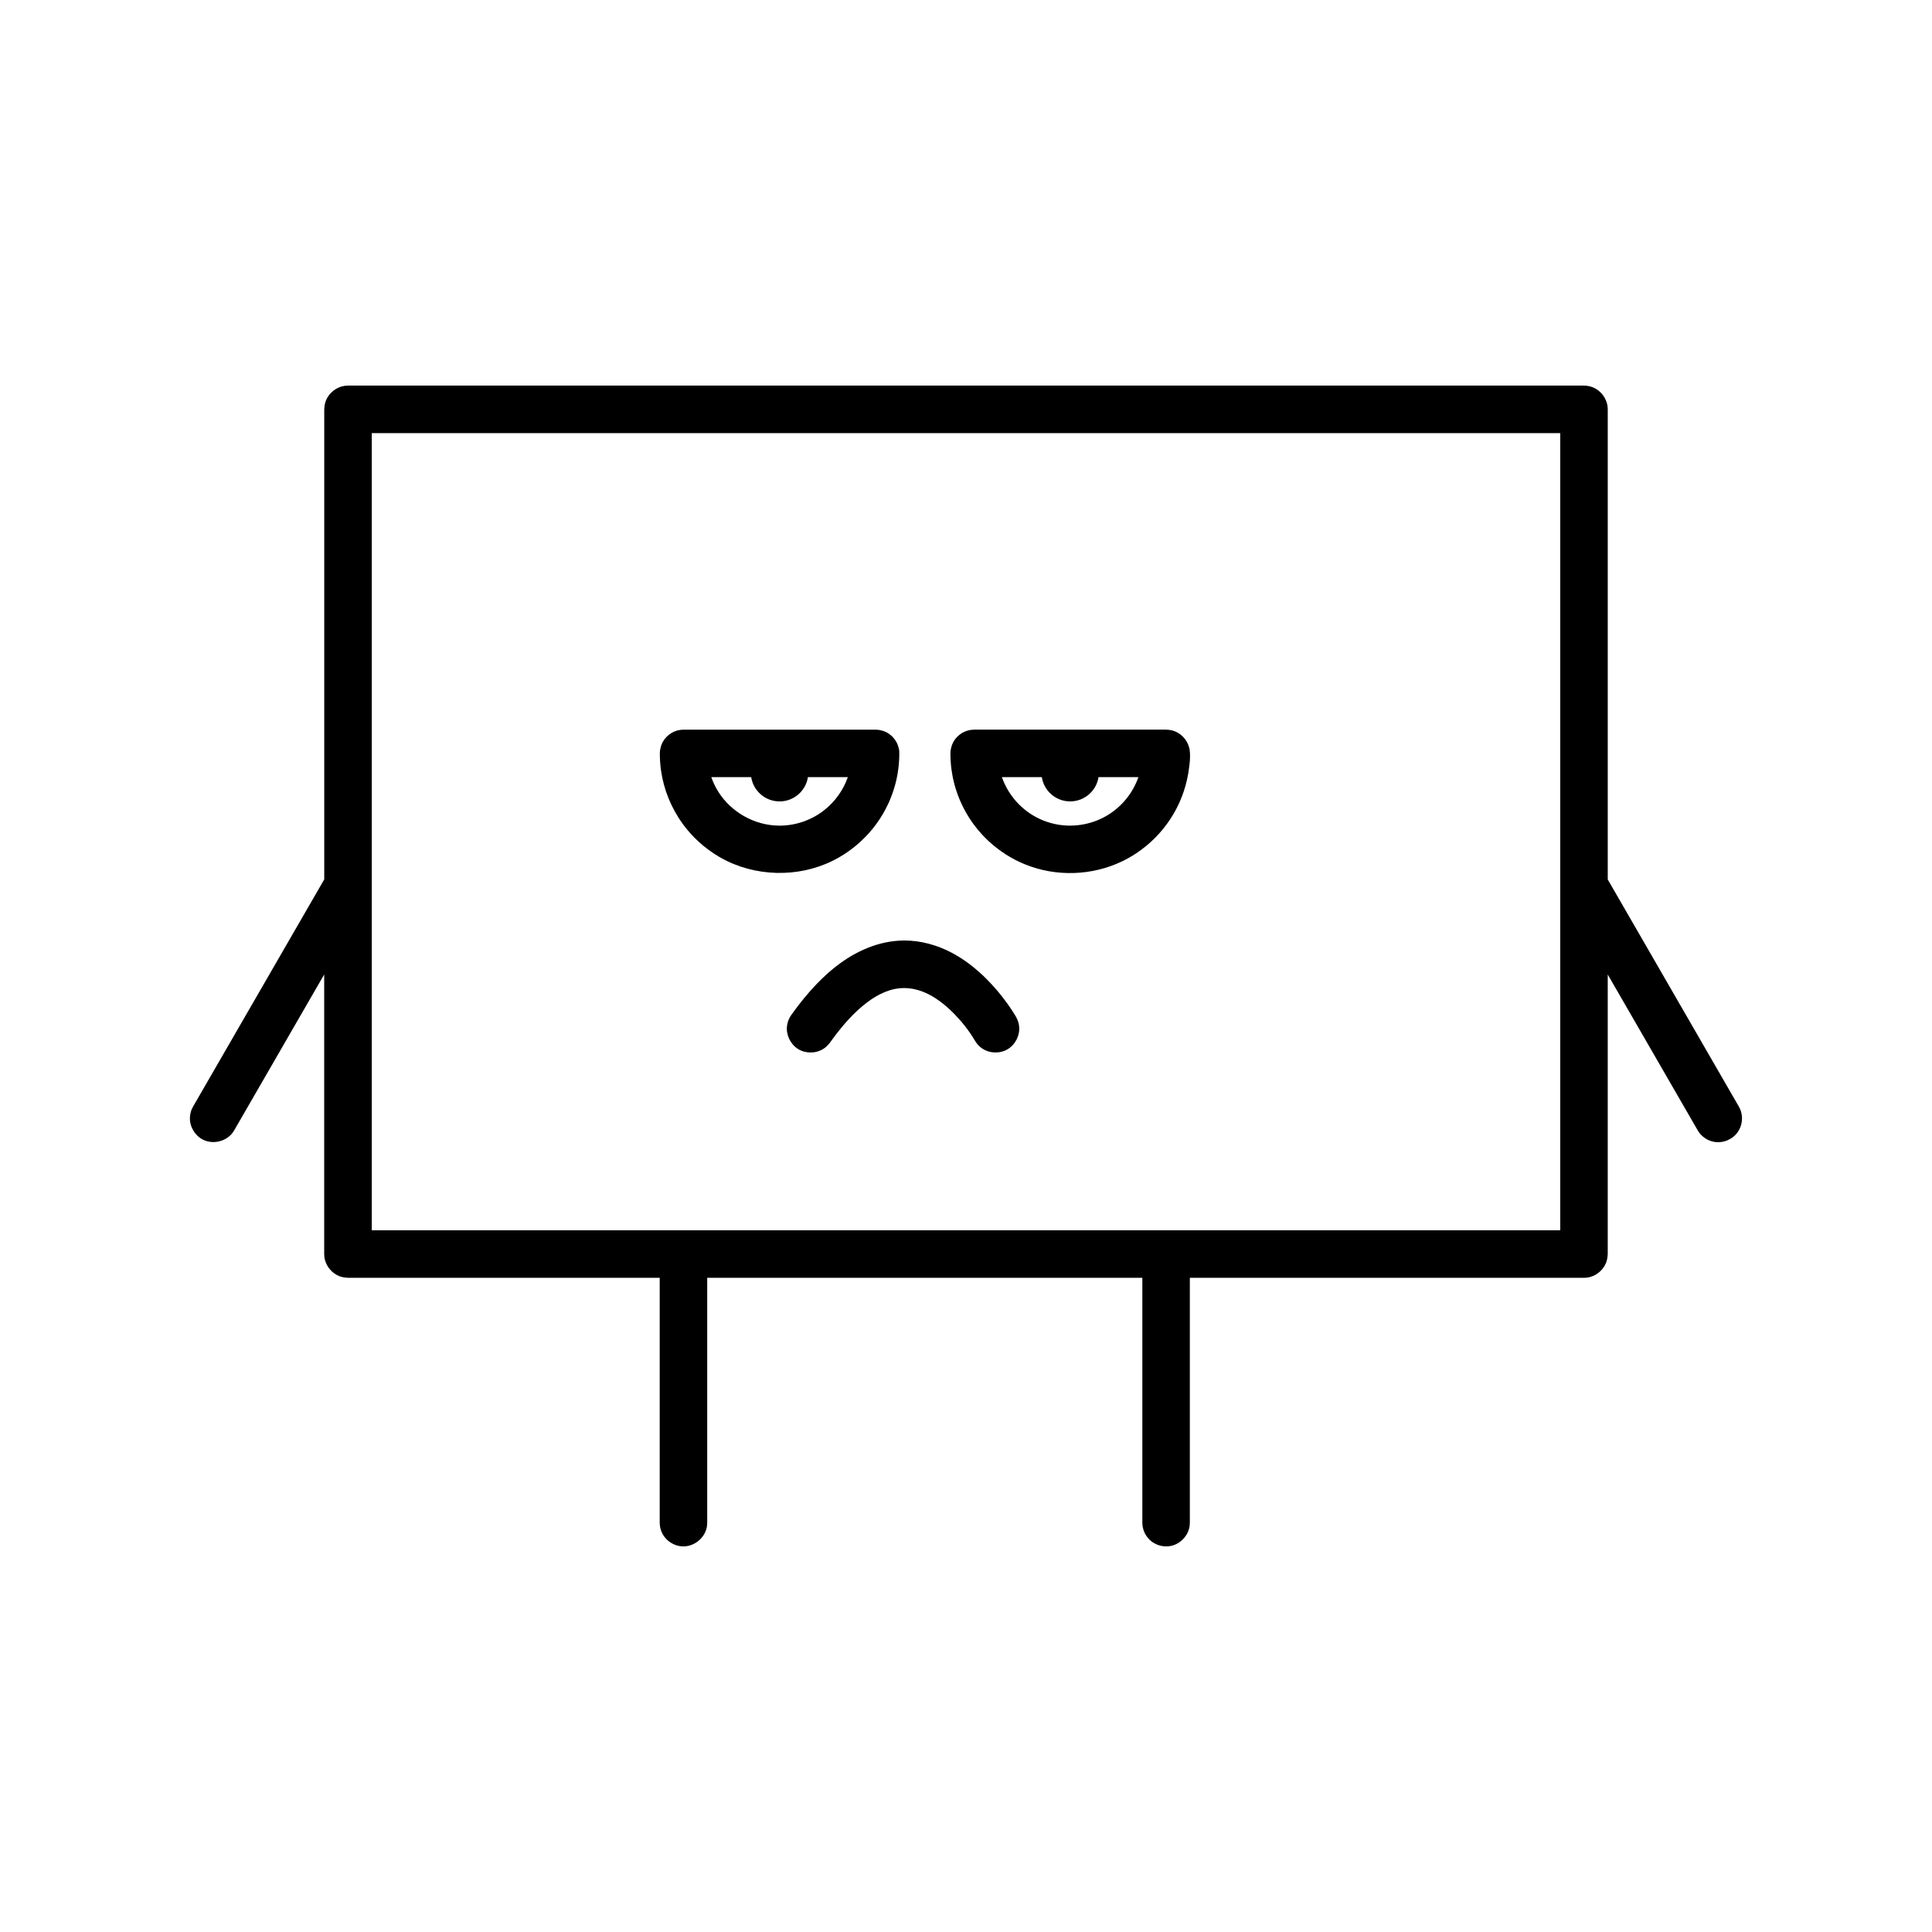
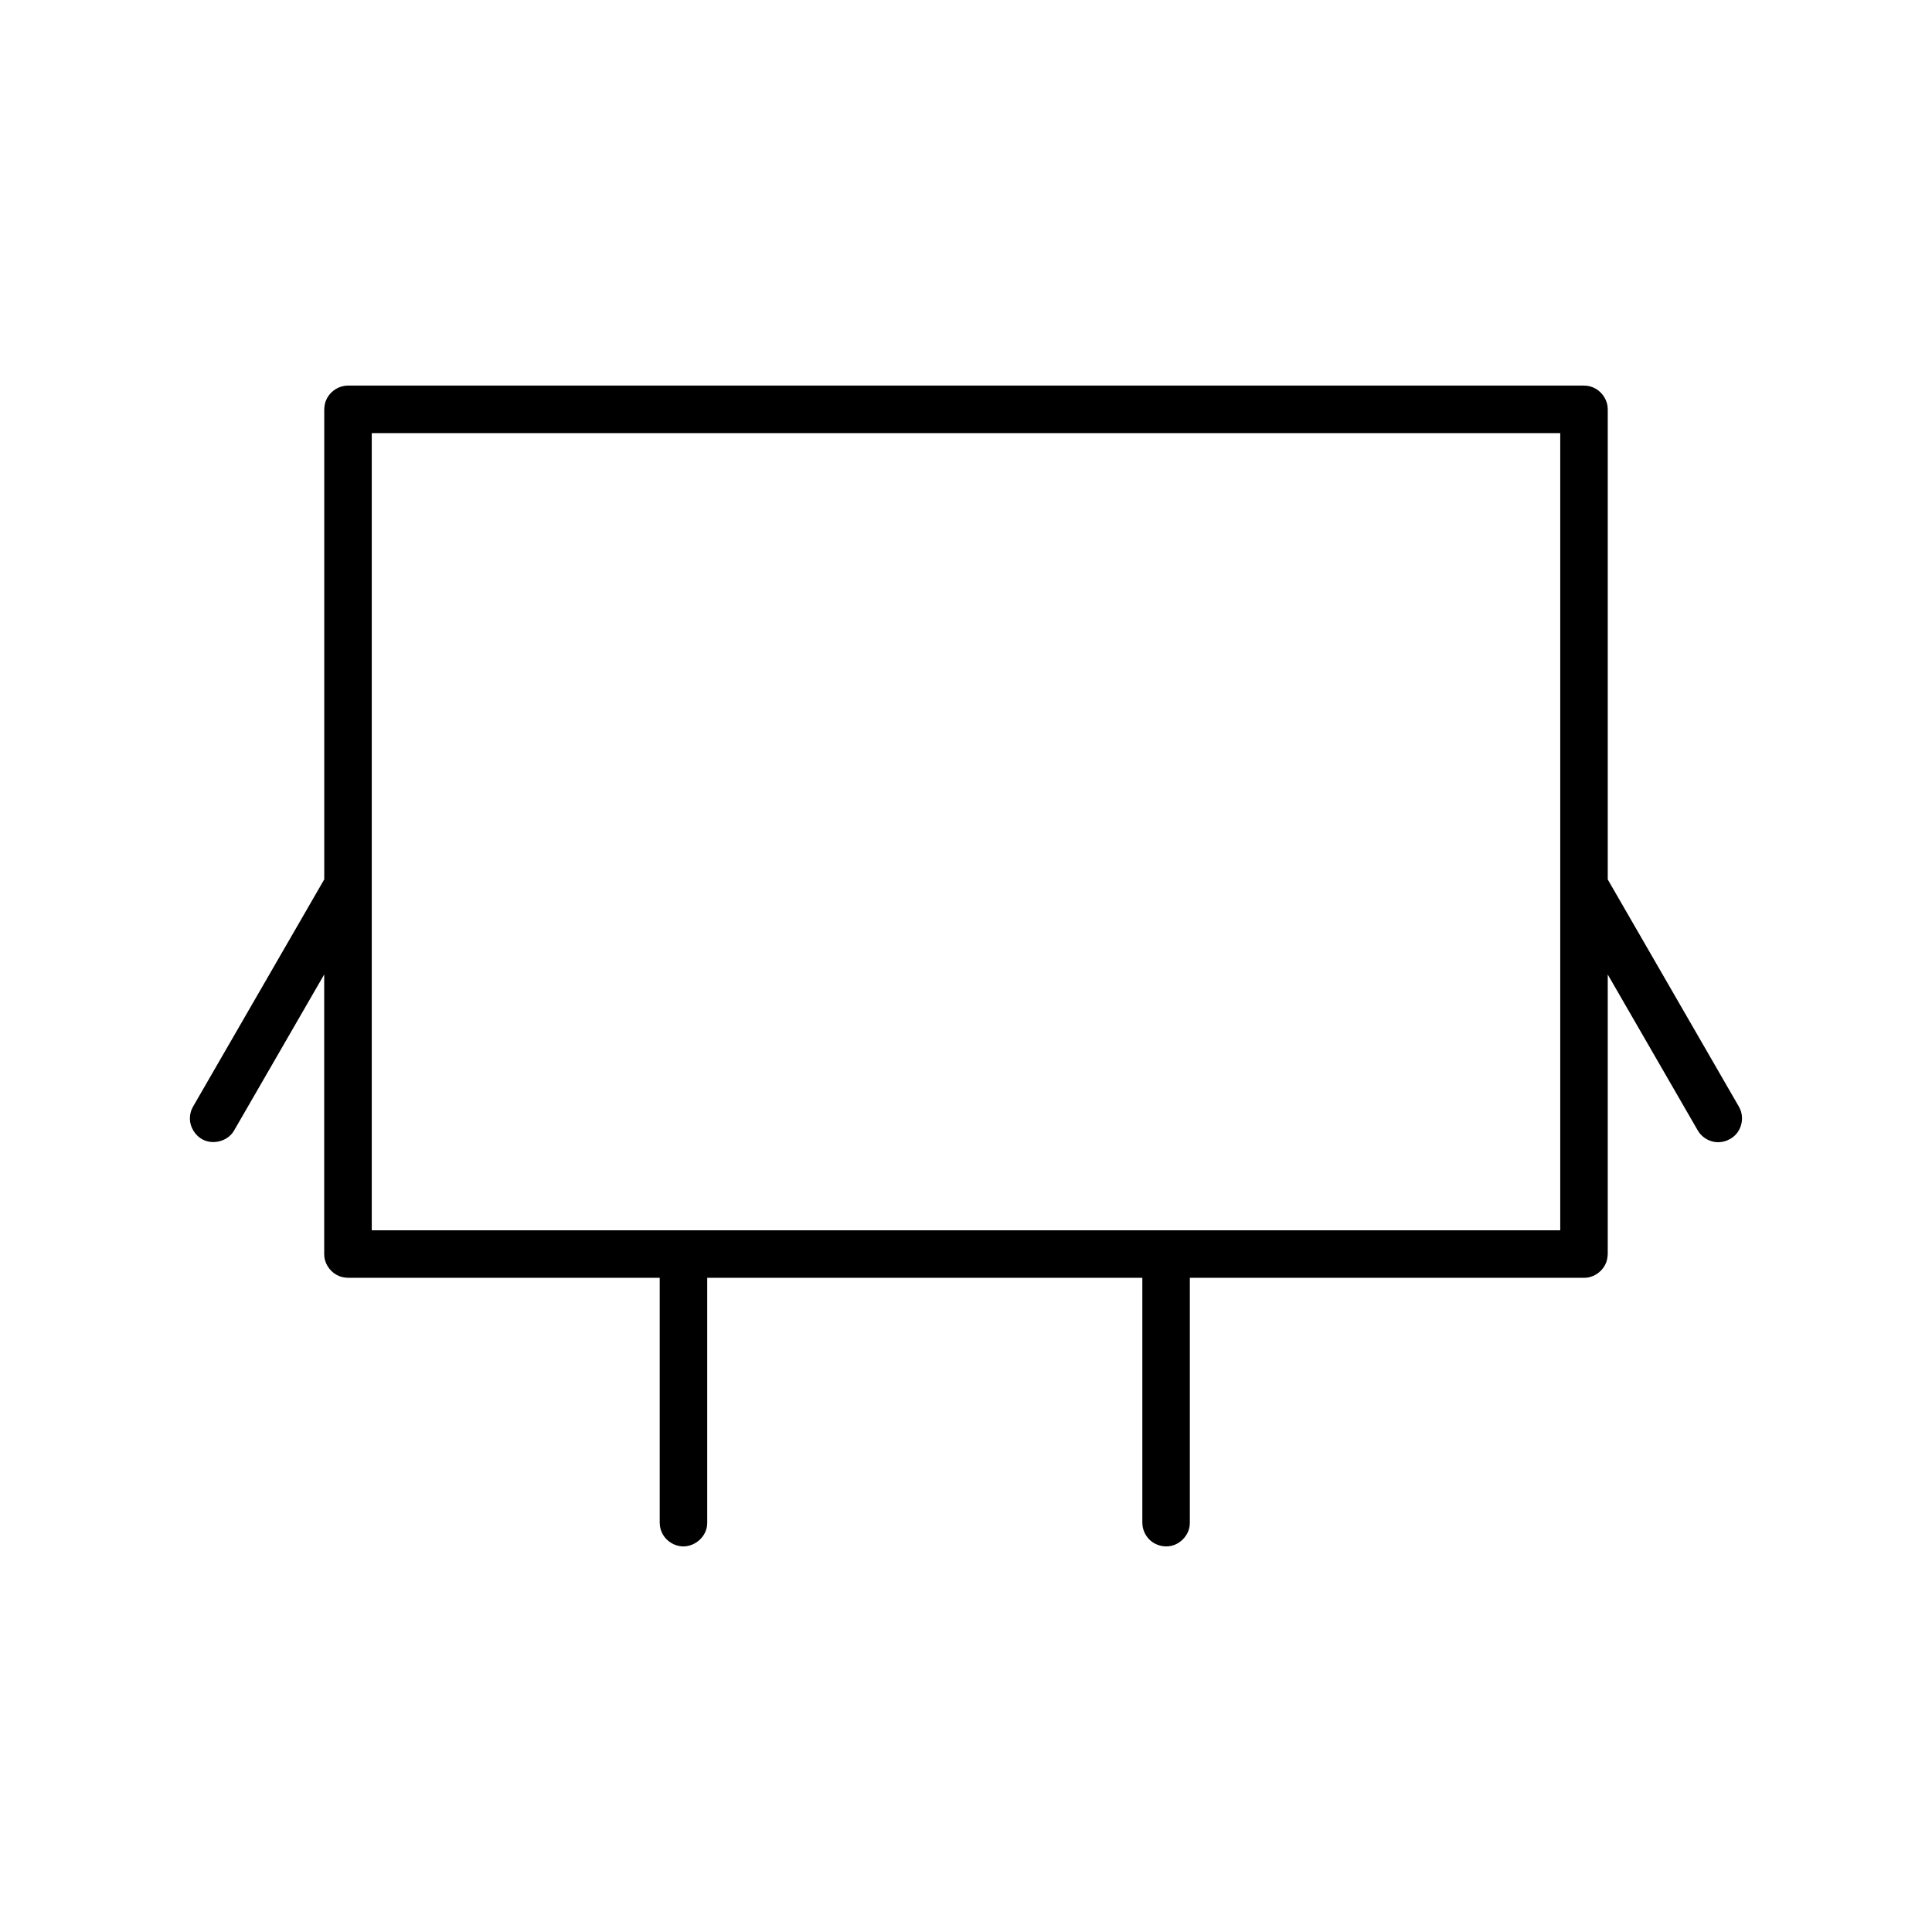
<svg xmlns="http://www.w3.org/2000/svg" fill="#000000" width="800px" height="800px" version="1.1" viewBox="144 144 512 512">
  <g fill-rule="evenodd">
-     <path d="m383.73 393.24c4.34 0.016 8.648 1.211 12.527 3.262 0 0 0.34 0.184 0.582 0.32 2.559 1.426 4.914 3.184 7.082 5.168 0 0 0.383 0.348 0.664 0.613 0.211 0.199 0.414 0.398 0.625 0.605l0.086 0.09c2.066 2.055 3.957 4.281 5.625 6.613 0 0 0.355 0.492 0.633 0.898 0.484 0.699 0.949 1.41 1.391 2.141l0.191 0.312c0.086 0.148 0.168 0.293 0.25 0.449l0.324 0.719c0.211 0.672 0.289 0.84 0.367 1.535 0.254 2.359-0.938 4.809-2.977 6.055-2.023 1.238-4.75 1.195-6.742-0.121-0.664-0.434-1.238-0.992-1.691-1.641-0.156-0.219-0.281-0.449-0.414-0.68 0 0 0.102 0.191 0.078 0.156-1.598-2.758-3.652-5.199-5.387-6.988-0.402-0.414-0.816-0.816-1.238-1.211l-0.066-0.059c-1.566-1.457-3.258-2.758-5.207-3.805-2.844-1.531-6.07-2.227-9.219-1.598-3.613 0.723-6.789 2.863-9.531 5.316 0 0-0.32 0.285-0.59 0.535-0.688 0.645-1.352 1.312-2.004 2.012 0 0-0.273 0.289-0.473 0.516-0.16 0.176-0.355 0.391-0.355 0.391-0.234 0.266-0.469 0.535-0.699 0.805 0 0-0.324 0.379-0.559 0.664-1.066 1.293-2.082 2.629-3.059 4l-0.5 0.613c-0.508 0.484-0.613 0.633-1.207 1.012-1.996 1.293-4.719 1.32-6.742 0.059-2.016-1.254-3.203-3.715-2.93-6.082 0.094-0.781 0.336-1.551 0.707-2.25 0.219-0.398 0.488-0.77 0.754-1.137 1.91-2.652 3.945-5.18 6.215-7.562 0.121-0.125 0.234-0.246 0.355-0.367 0.672-0.695 1.363-1.371 2.082-2.031l0.086-0.086c0.66-0.598 1.328-1.188 2.016-1.75 0 0 0.465-0.379 0.883-0.703 5.113-3.977 11.27-6.719 17.809-6.785h0.258z" />
    <path d="m229.93 377.07v-124.59c0.043-0.762 0.133-1.52 0.41-2.234 0.809-2.137 2.844-3.734 5.121-4.016 0.254-0.031 0.508-0.031 0.762-0.043h327.55c0.25 0.016 0.504 0.031 0.758 0.043 0.664 0.121 0.84 0.125 1.473 0.363 2.137 0.809 3.742 2.848 4.016 5.129 0.035 0.25 0.035 0.504 0.051 0.758v124.59l34.746 60.188c0.309 0.625 0.418 0.773 0.609 1.453 0.5 1.781 0.16 3.769-0.895 5.289-1.348 1.941-3.852 3.012-6.219 2.613-1.555-0.266-3.004-1.141-3.961-2.398-0.16-0.215-0.293-0.438-0.438-0.66l-23.844-41.301v74.086c-0.051 0.762-0.141 1.52-0.41 2.231-0.809 2.129-2.84 3.742-5.129 4.019-0.254 0.031-0.508 0.031-0.758 0.043h-104.45v64.887c-0.043 0.703-0.023 0.883-0.199 1.566-0.59 2.301-2.57 4.172-4.918 4.617-1.812 0.344-3.762-0.156-5.188-1.332-1.223-1.012-2.035-2.492-2.234-4.066-0.035-0.258-0.035-0.523-0.051-0.789v-64.887h-115.31v64.887c-0.043 0.703-0.02 0.883-0.195 1.566-0.723 2.805-3.551 4.902-6.496 4.719-2.109-0.133-4.106-1.402-5.121-3.254-0.379-0.695-0.629-1.457-0.727-2.246-0.031-0.258-0.031-0.523-0.051-0.789v-64.887h-82.621c-0.762-0.043-1.527-0.141-2.234-0.41-2.125-0.809-3.742-2.84-4.016-5.129-0.031-0.25-0.031-0.504-0.043-0.758v-74.086l-23.848 41.301c-0.145 0.219-0.273 0.445-0.434 0.66-1.75 2.301-5.172 3.141-7.816 1.832-2.125-1.059-3.543-3.383-3.492-5.769 0.012-0.527 0.086-1.051 0.23-1.562 0.191-0.68 0.301-0.828 0.609-1.453l34.754-60.188zm327.55-118.29h-314.96v211.26h314.96z" />
-     <path d="m453.8 337.41c0.664 0.121 0.84 0.121 1.473 0.359 2.129 0.809 3.742 2.84 4.019 5.129 0.219 1.805-0.02 3.582-0.305 5.488-0.031 0.18-0.059 0.379-0.059 0.379-0.039 0.223-0.086 0.492-0.086 0.492-0.074 0.418-0.16 0.844-0.25 1.258-0.02 0.094-0.023 0.109-0.043 0.191 0 0-0.176 0.77-0.336 1.336l-0.051 0.191s-0.246 0.848-0.457 1.488c-0.312 0.953-0.68 1.887-1.086 2.805l-0.078 0.176-0.078 0.18s-0.215 0.465-0.414 0.867c-0.324 0.652-0.672 1.301-1.047 1.934l-0.102 0.164s-0.324 0.555-0.652 1.051c0 0-0.555 0.852-1.082 1.57-1.23 1.672-2.598 3.184-4.047 4.516 0 0-0.293 0.273-0.562 0.508 0 0-0.5 0.438-0.949 0.805-0.812 0.66-1.656 1.277-2.523 1.855 0 0-0.27 0.176-0.484 0.309-0.16 0.105-0.324 0.203-0.484 0.305-0.543 0.336-1.098 0.648-1.66 0.949 0 0-0.59 0.309-1.117 0.562-7.91 3.805-17.449 4.129-25.641 0.809-3.516-1.422-6.785-3.492-9.578-6.066-2.012-1.852-3.805-3.977-5.301-6.328l-0.043-0.07c-0.957-1.516-1.789-3.117-2.481-4.773-0.289-0.688-0.555-1.391-0.793-2.102 0 0-0.145-0.438-0.266-0.844-0.086-0.273-0.164-0.555-0.246-0.832-0.023-0.086-0.031-0.105-0.055-0.199-0.133-0.508-0.258-1.02-0.367-1.531 0 0-0.039-0.195-0.074-0.379-0.02-0.094-0.023-0.109-0.043-0.203-0.102-0.516-0.184-1.031-0.258-1.555-0.035-0.238-0.039-0.266-0.059-0.414-0.023-0.191-0.043-0.383-0.07-0.578-0.023-0.234-0.031-0.266-0.039-0.414-0.039-0.367-0.07-0.734-0.09-1.102-0.012-0.094-0.012-0.113-0.016-0.211-0.02-0.398-0.035-0.797-0.043-1.203 0-0.09 0-0.109-0.004-0.211v-0.375l0.039-0.762c0.133-0.754 0.32-1.5 0.668-2.176 0.824-1.582 2.344-2.777 4.074-3.207 0.66-0.16 0.832-0.141 1.512-0.184h50.883c0.254 0.02 0.504 0.035 0.758 0.051zm-77.008 0c0.75 0.133 1.492 0.32 2.164 0.672 1.578 0.828 2.762 2.344 3.188 4.066 0.176 0.715 0.184 0.859 0.18 1.707-0.004 1.586-0.133 3.168-0.379 4.719-0.016 0.105-0.031 0.191-0.031 0.191-0.035 0.223-0.078 0.492-0.078 0.492l-0.035 0.191c-0.07 0.359-0.141 0.715-0.219 1.066-0.02 0.094-0.023 0.109-0.039 0.191 0 0-0.109 0.469-0.184 0.762-0.074 0.289-0.18 0.668-0.18 0.668l-0.051 0.184c-0.402 1.398-0.895 2.777-1.48 4.117-0.039 0.094-0.078 0.176-0.078 0.176l-0.074 0.176-0.086 0.176c-0.434 0.93-0.902 1.836-1.418 2.719l-0.102 0.164s-0.328 0.555-0.652 1.051c0 0-0.559 0.852-1.082 1.57-1.23 1.672-2.606 3.184-4.051 4.516 0 0-0.293 0.273-0.562 0.508 0 0-0.492 0.438-0.949 0.805-0.809 0.66-1.652 1.277-2.523 1.855 0 0-0.266 0.176-0.48 0.309-0.16 0.105-0.324 0.203-0.488 0.305-0.543 0.336-1.098 0.648-1.66 0.949 0 0-0.453 0.238-0.852 0.438-9.133 4.496-20.562 4.238-29.547-0.824l-0.414-0.234c-1.977-1.164-3.84-2.527-5.516-4.074-2.012-1.852-3.812-3.977-5.301-6.328l-0.043-0.07c-1.348-2.137-2.449-4.445-3.242-6.785-0.035-0.102-0.059-0.18-0.059-0.18-0.176-0.527-0.336-1.051-0.48-1.586-0.023-0.086-0.031-0.105-0.055-0.199-0.133-0.508-0.258-1.02-0.367-1.531 0 0-0.043-0.195-0.078-0.379-0.02-0.094-0.02-0.109-0.039-0.203-0.102-0.516-0.191-1.031-0.266-1.555-0.035-0.238-0.035-0.266-0.055-0.414-0.023-0.191-0.051-0.383-0.07-0.578-0.031-0.234-0.031-0.266-0.043-0.414-0.035-0.367-0.066-0.734-0.09-1.102-0.004-0.094-0.004-0.113-0.012-0.211-0.023-0.398-0.039-0.797-0.043-1.203-0.004-0.09-0.004-0.109-0.004-0.211-0.004-0.125-0.004-0.25-0.004-0.375l0.043-0.762c0.133-0.754 0.312-1.5 0.668-2.176 0.824-1.582 2.344-2.777 4.07-3.207 0.664-0.16 0.84-0.141 1.512-0.184h50.883c0.254 0.02 0.508 0.035 0.762 0.051zm-33.719 12.539h-10.57c0.469 1.367 1.102 2.664 1.859 3.875 3.387 5.387 9.551 8.914 16.043 8.98 4.199 0.039 8.371-1.328 11.758-3.894 1.617-1.227 3.031-2.715 4.184-4.379 0.973-1.402 1.746-2.922 2.316-4.523l0.016-0.055h-10.57c-0.57 3.641-3.723 6.43-7.516 6.43-3.797 0-6.949-2.789-7.516-6.43zm102.62 0h-10.574c-0.57 3.641-3.715 6.43-7.516 6.43-3.797 0-6.945-2.789-7.512-6.43h-10.574c0.059 0.168 0.121 0.34 0.184 0.504 0.055 0.145 0.129 0.328 0.129 0.328 0.41 1.02 0.902 2.004 1.551 3.043 2.848 4.535 7.539 7.805 13.062 8.719 4.488 0.742 9.227-0.16 13.109-2.527 2.426-1.477 4.5-3.488 6.07-5.871 0.852-1.309 1.555-2.734 2.051-4.141z" />
  </g>
</svg>